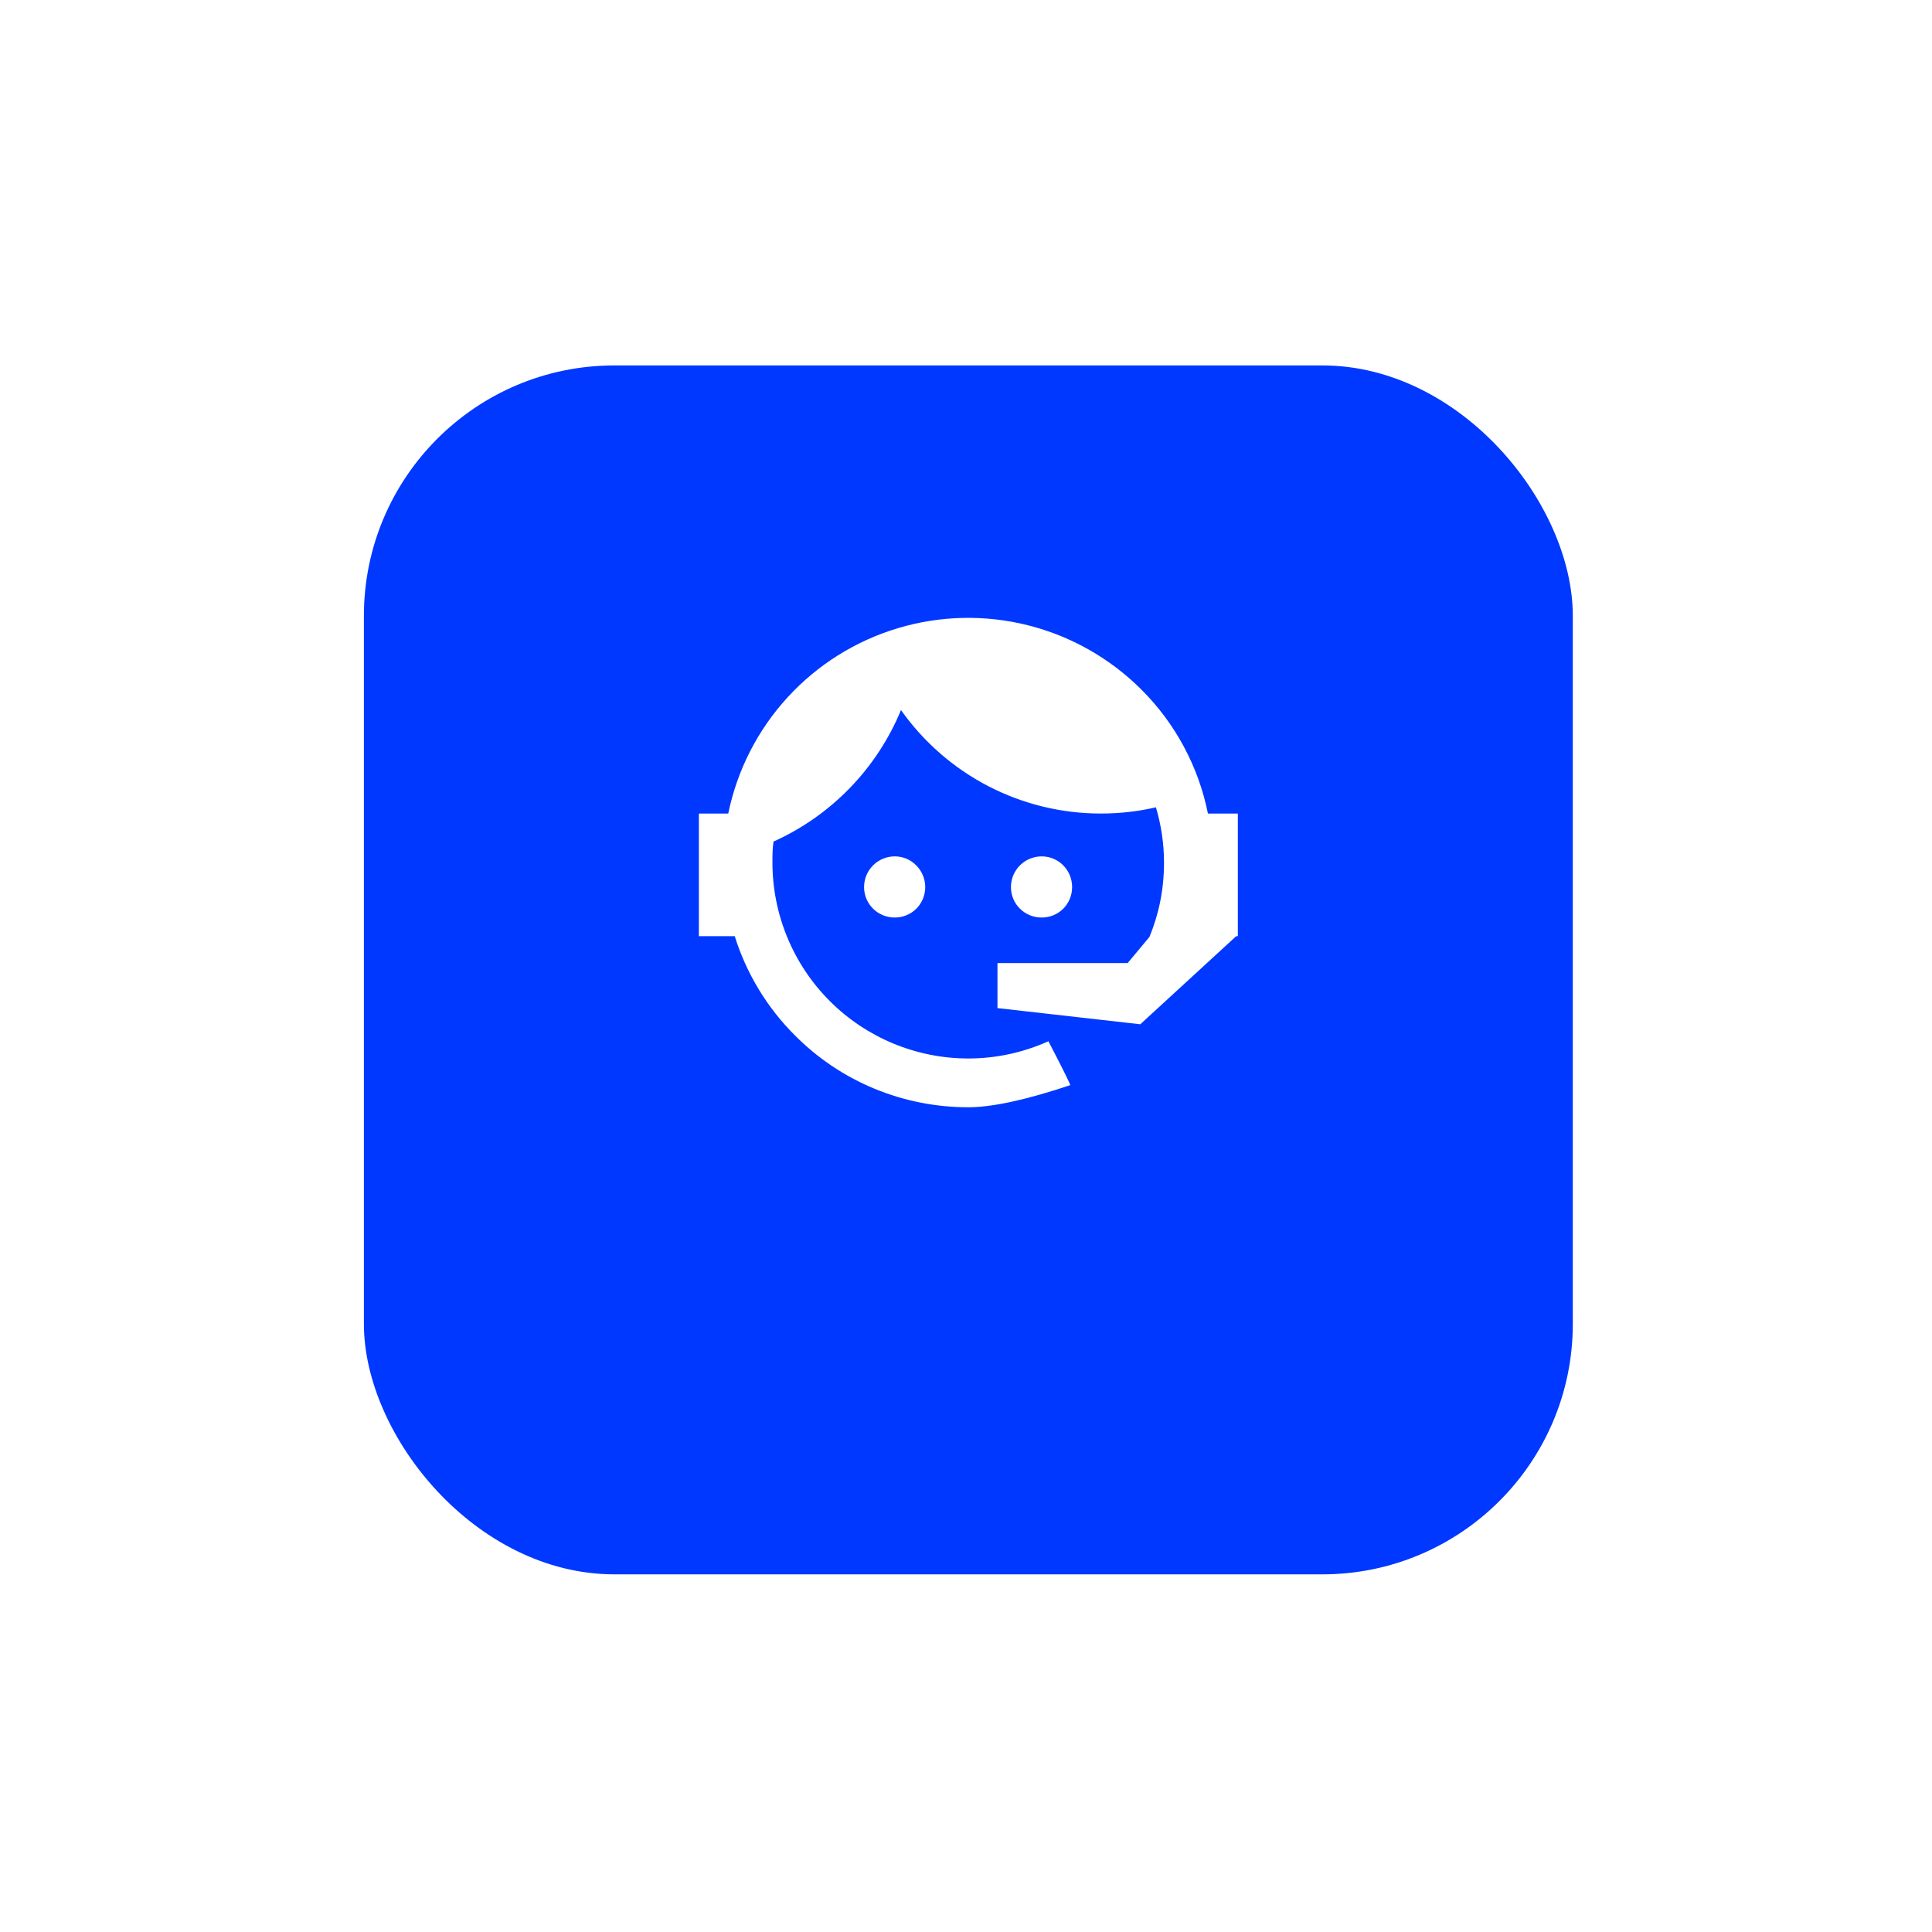
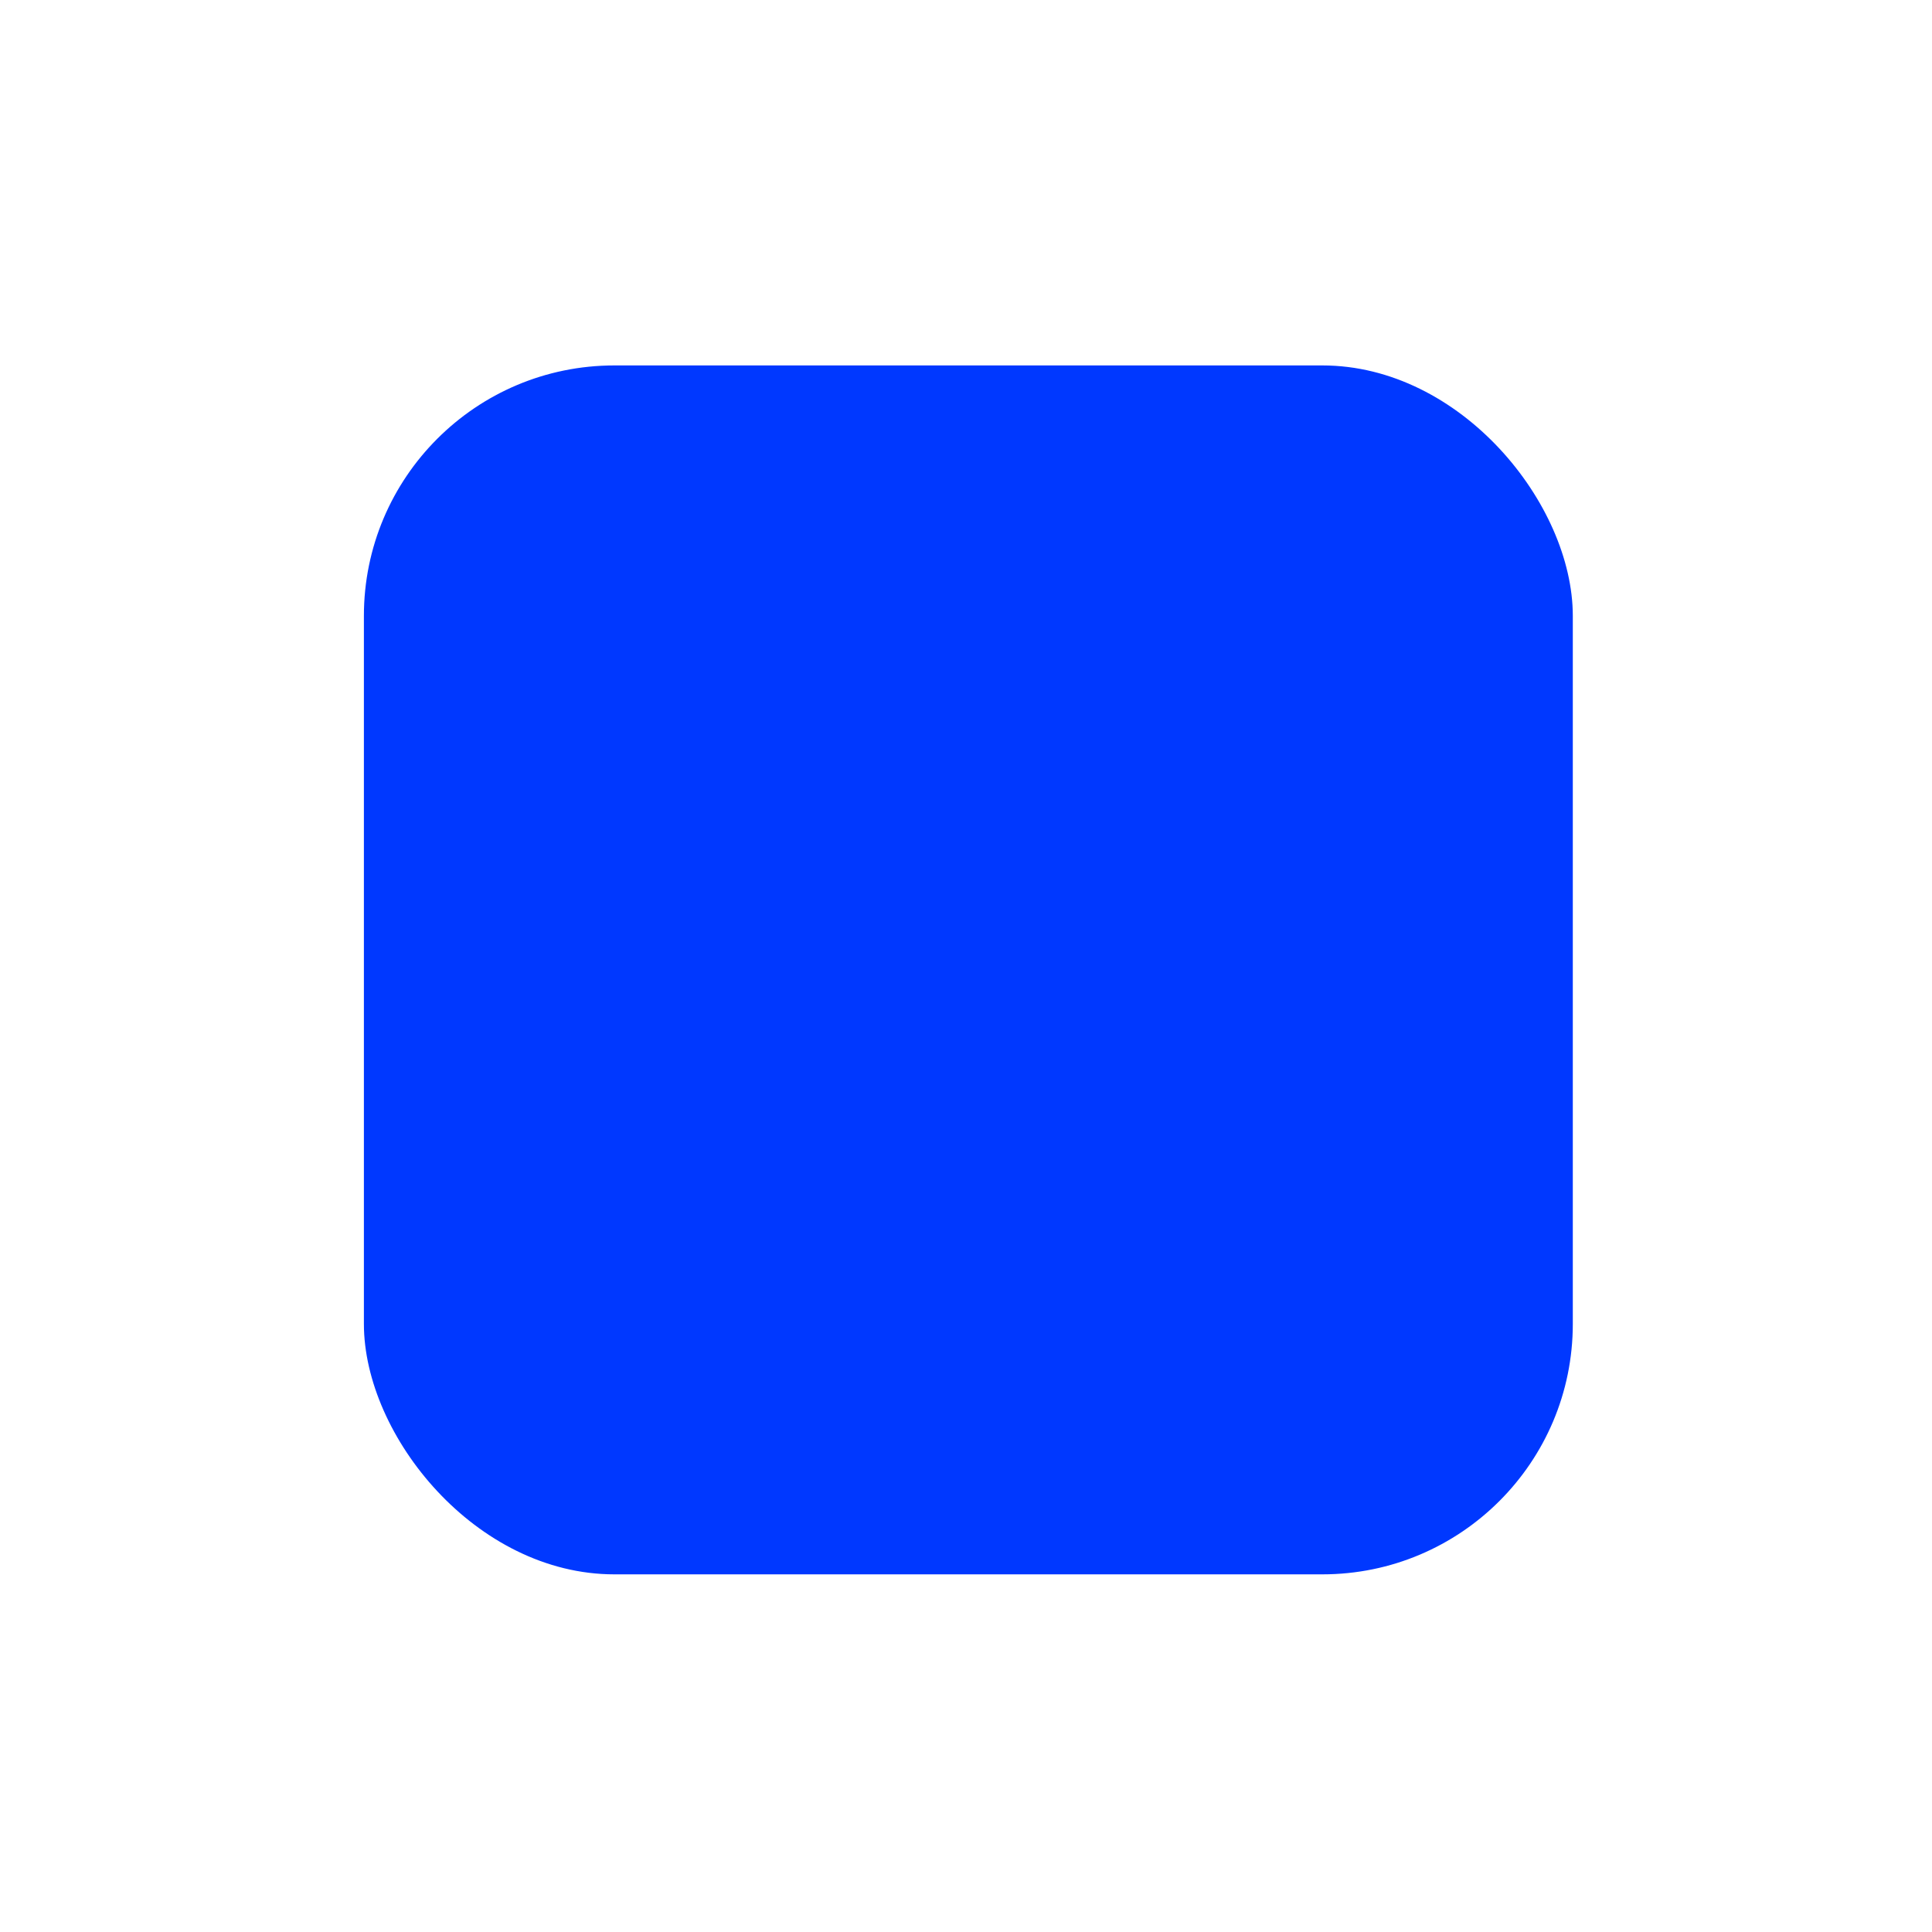
<svg xmlns="http://www.w3.org/2000/svg" width="108" height="108" viewBox="0 0 108 108" fill="none">
  <g filter="url(#filter0_d_43_36)">
    <rect x="20.342" y="14.428" width="67.579" height="67.579" rx="14" fill="#0038FF" />
  </g>
-   <path d="M64.255 52.376C64.782 51.096 65.069 49.725 65.069 48.218C65.069 47.134 64.903 46.094 64.617 45.13C63.638 45.356 62.613 45.477 61.544 45.477C59.353 45.479 57.194 44.955 55.249 43.948C53.304 42.941 51.629 41.481 50.366 39.692C49.016 42.962 46.467 45.592 43.241 47.043C43.18 47.42 43.18 47.827 43.18 48.218C43.18 49.657 43.464 51.081 44.014 52.409C44.564 53.738 45.371 54.945 46.388 55.962C48.442 58.016 51.227 59.17 54.132 59.17C55.714 59.17 57.235 58.823 58.606 58.206C59.465 59.848 59.856 60.661 59.826 60.661C57.356 61.49 55.443 61.897 54.132 61.897C50.486 61.897 47.007 60.465 44.446 57.889C42.887 56.338 41.729 54.43 41.071 52.331H39.068V45.477H40.71C41.207 43.055 42.351 40.813 44.02 38.989C45.688 37.165 47.82 35.827 50.188 35.117C52.555 34.406 55.071 34.35 57.468 34.954C59.866 35.558 62.055 36.8 63.803 38.547C65.701 40.438 66.996 42.85 67.524 45.477H69.196V52.331H69.106L63.743 57.257L55.759 56.353V53.837H63.035L64.255 52.376ZM50.02 47.872C50.471 47.872 50.908 48.053 51.225 48.384C51.543 48.705 51.721 49.138 51.721 49.589C51.721 50.041 51.543 50.474 51.225 50.794C50.908 51.111 50.471 51.291 50.02 51.291C49.071 51.291 48.302 50.538 48.302 49.589C48.302 48.64 49.071 47.872 50.02 47.872ZM58.23 47.872C59.178 47.872 59.932 48.64 59.932 49.589C59.932 50.538 59.178 51.291 58.23 51.291C57.28 51.291 56.512 50.538 56.512 49.589C56.512 49.134 56.693 48.697 57.015 48.375C57.337 48.053 57.774 47.872 58.23 47.872Z" fill="white" />
  <defs>
    <filter id="filter0_d_43_36" x="0.342" y="0.428" width="107.579" height="107.579" filterUnits="userSpaceOnUse" color-interpolation-filters="sRGB">
      <feFlood flood-opacity="0" result="BackgroundImageFix" />
      <feColorMatrix in="SourceAlpha" type="matrix" values="0 0 0 0 0 0 0 0 0 0 0 0 0 0 0 0 0 0 127 0" result="hardAlpha" />
      <feOffset dy="6" />
      <feGaussianBlur stdDeviation="10" />
      <feComposite in2="hardAlpha" operator="out" />
      <feColorMatrix type="matrix" values="0 0 0 0 1 0 0 0 0 1 0 0 0 0 1 0 0 0 0.15 0" />
      <feBlend mode="normal" in2="BackgroundImageFix" result="effect1_dropShadow_43_36" />
      <feBlend mode="normal" in="SourceGraphic" in2="effect1_dropShadow_43_36" result="shape" />
    </filter>
  </defs>
</svg>